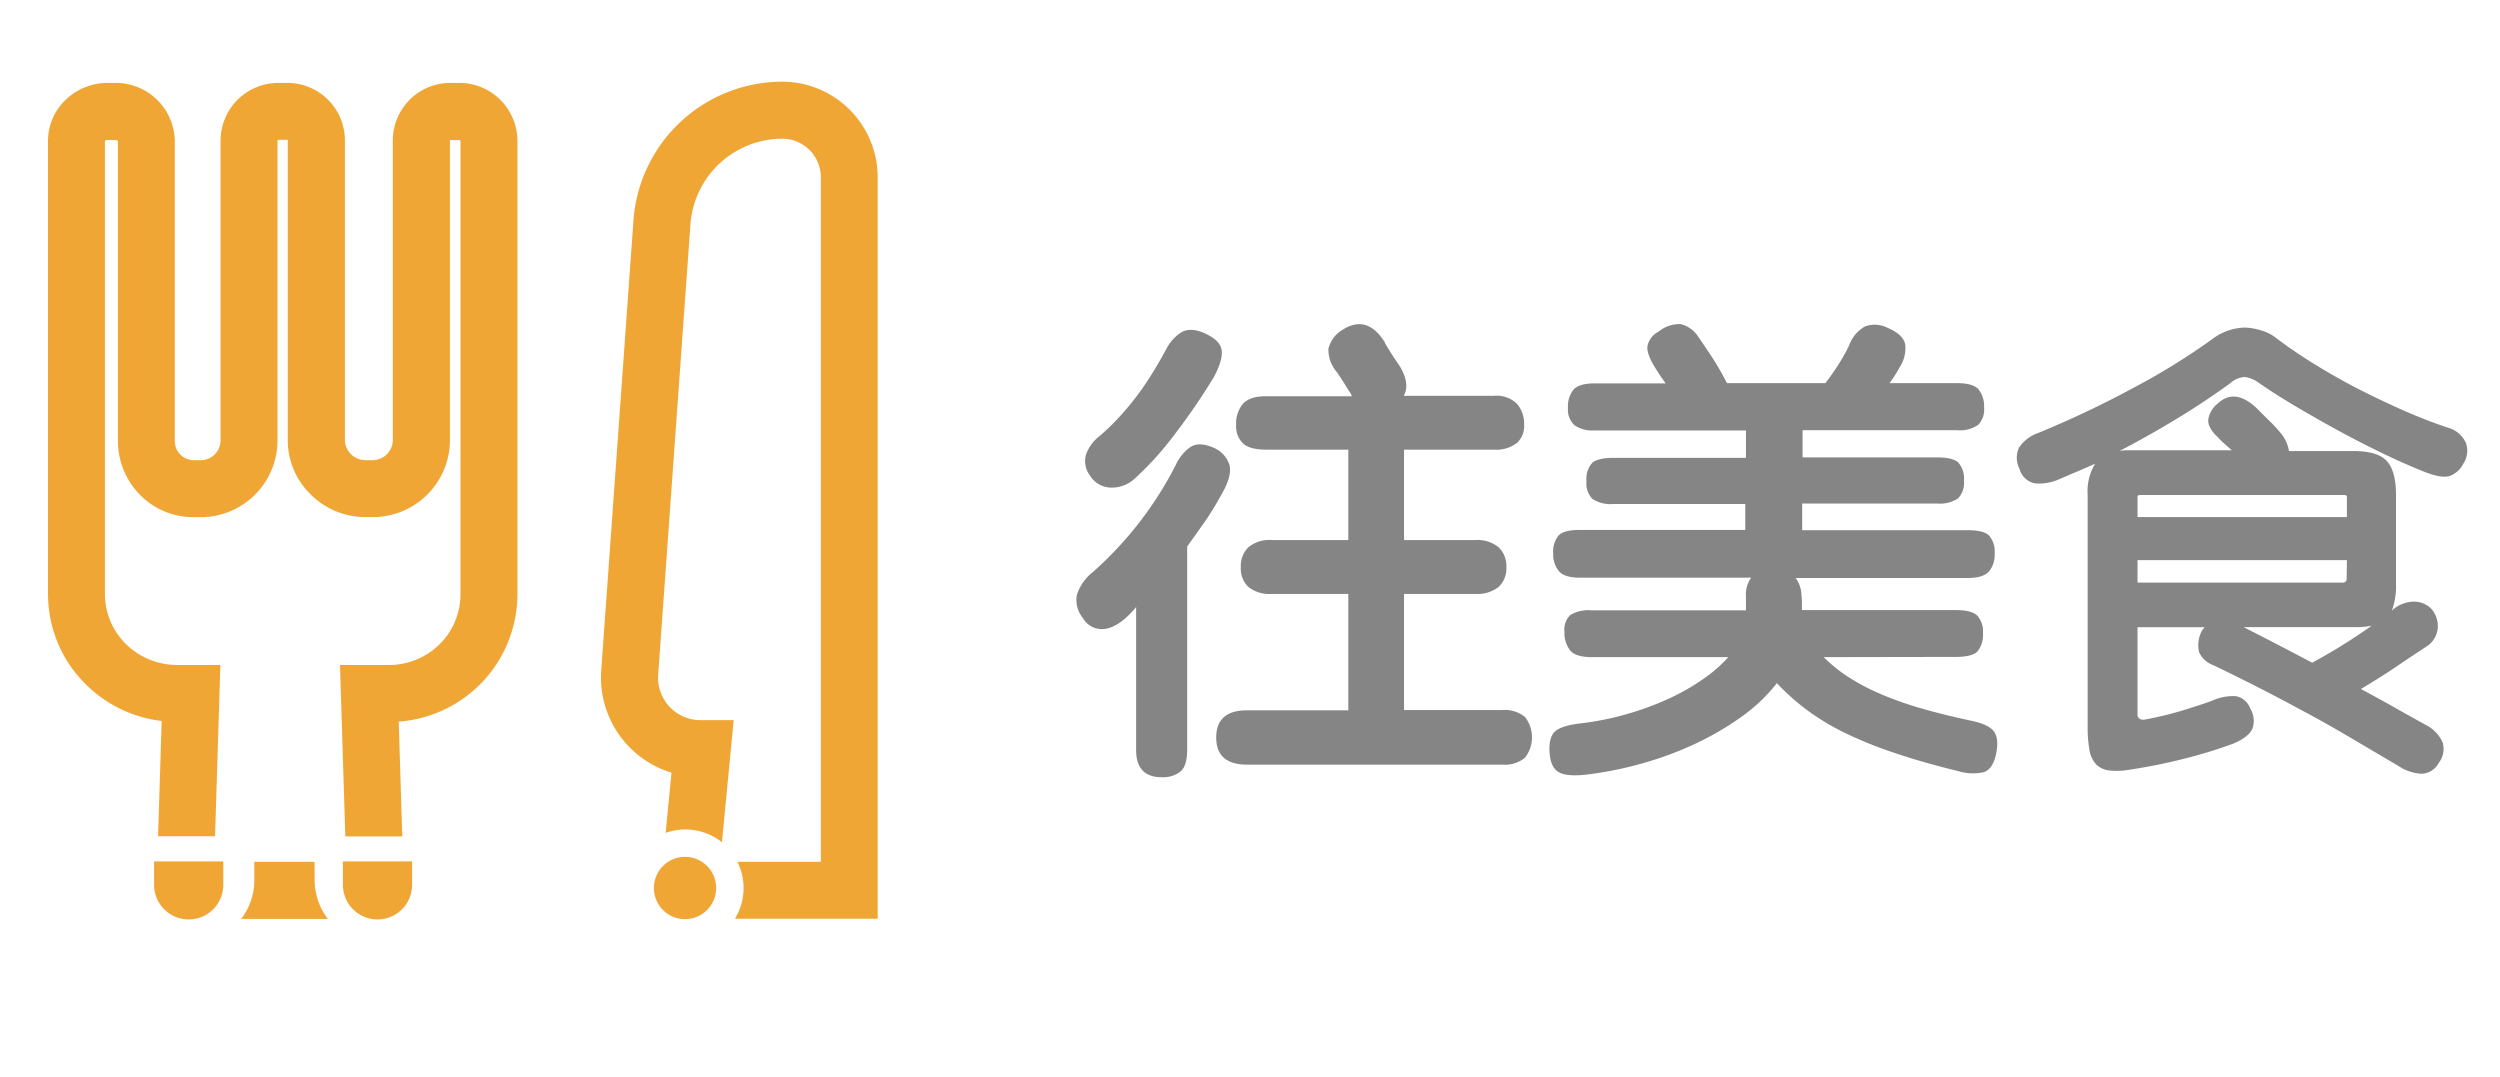
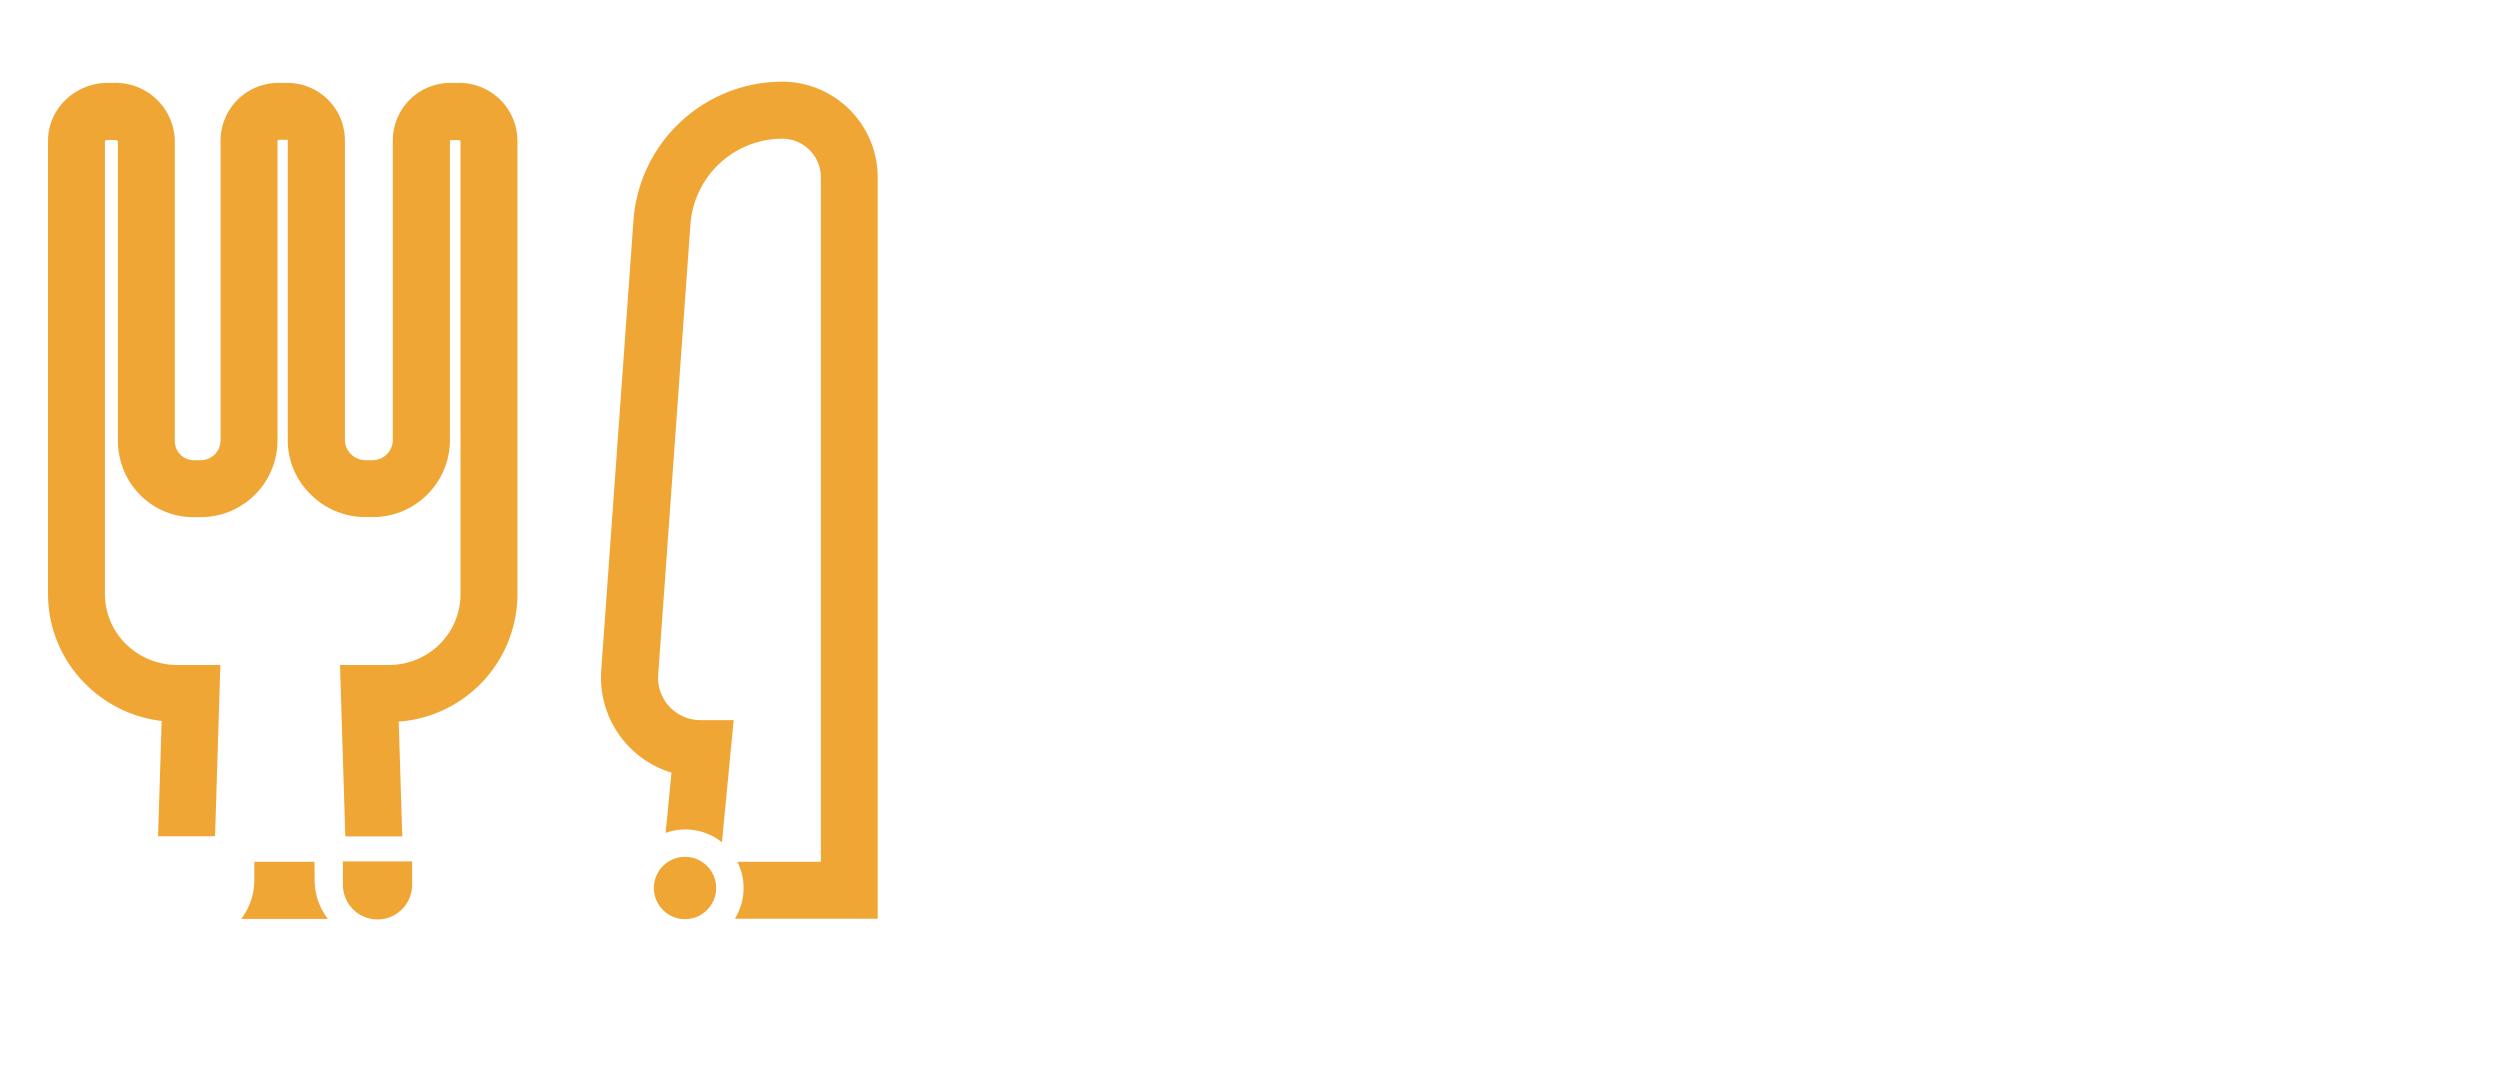
<svg xmlns="http://www.w3.org/2000/svg" viewBox="0 0 427 184">
  <defs>
    <style>.cls-1{fill:#f0a635;}.cls-2{fill:none;}.cls-3{fill:#868586;}</style>
  </defs>
  <title>btn_destination_shop_SC_1</title>
  <g id="Layer_2" data-name="Layer 2">
    <g id="icons">
      <path class="cls-1" d="M70.12.21H68.89a9.84,9.84,0,0,0-10,9.91V61.28a3.47,3.47,0,0,1-3.48,3.37H54.22a3.53,3.53,0,0,1-3.51-3.37V10.12A9.83,9.83,0,0,0,40.76.21H39.54a9.88,9.88,0,0,0-10.07,9.91V61.28a3.38,3.38,0,0,1-3.39,3.37H24.86a3.25,3.25,0,0,1-3.2-3.37V10.12A10.1,10.1,0,0,0,11.4.21H10.18A10.31,10.31,0,0,0,3.12,3,9.7,9.7,0,0,0,0,10.12V87.47A21.67,21.67,0,0,0,6.52,103a22,22,0,0,0,12.89,6.19l-.61,19.69h9.73l.91-29.25H22.12a12.45,12.45,0,0,1-8.79-3.56,12,12,0,0,1-3.61-8.64V10.12s0,0,0,0a.59.59,0,0,1,.46-.16H11.4a.72.72,0,0,1,.54.2V61.28a13.13,13.13,0,0,0,3.7,9.21,12.75,12.75,0,0,0,9.22,3.89h1.22A13.12,13.12,0,0,0,39.2,61.28V10.12a.26.26,0,0,1,0-.1.45.45,0,0,1,.33-.09h1.22a.6.6,0,0,1,.2,0,.36.36,0,0,1,0,.16V61.28a12.91,12.91,0,0,0,4,9.3,13.22,13.22,0,0,0,9.27,3.79h1.22a13.17,13.17,0,0,0,13.21-13.1V10.12a.39.39,0,0,1,0-.14.39.39,0,0,1,.23,0h1.23c.32,0,.33.1.34.22V87.47a12,12,0,0,1-3.57,8.62,12.29,12.29,0,0,1-8.71,3.54h-8.3l.91,29.28h9.73L59.9,109.3A21.86,21.86,0,0,0,80.18,87.47V10.07A9.93,9.93,0,0,0,70.12.21Z" transform="translate(8.2 13.95)" />
      <path class="cls-1" d="M45.52,133.24H35.24v3.05A10.93,10.93,0,0,1,33,143h14.8a10.93,10.93,0,0,1-2.26-6.67Z" transform="translate(8.2 13.95)" />
      <path class="cls-1" d="M108.8,132.4a5.32,5.32,0,1,0,5.32,5.32A5.31,5.31,0,0,0,108.8,132.4Z" transform="translate(8.2 13.95)" />
-       <path class="cls-1" d="M24,133.18H18.12v4a5.91,5.91,0,0,0,11.82,0v-4H24Z" transform="translate(8.2 13.95)" />
      <path class="cls-1" d="M56.28,133.18H50.37v4a5.91,5.91,0,0,0,11.82,0v-4H56.28Z" transform="translate(8.2 13.95)" />
      <path class="cls-1" d="M125.37,0A25.53,25.53,0,0,0,100,23.65l-5.51,76.89a17,17,0,0,0,12,17.48l-1,10.29a10,10,0,0,1,9.62,1.6l2-20.86h-5.68a7.24,7.24,0,0,1-7.21-7.79l5.51-76.91a15.77,15.77,0,0,1,15.7-14.61A6.6,6.6,0,0,1,132,16.29V133.24H117.74a10,10,0,0,1-.42,9.73h24.39V16.29A16.34,16.34,0,0,0,125.37,0Z" transform="translate(8.2 13.95)" />
-       <rect class="cls-2" width="427" height="184" />
-       <path class="cls-3" d="M176.73,91.57a4.83,4.83,0,0,1-1-3.92,8.25,8.25,0,0,1,2.76-3.92,62.11,62.11,0,0,0,14.16-18.32A7.58,7.58,0,0,1,195,62.49q1.48-1.08,4,0a4.72,4.72,0,0,1,2.8,3q.48,1.92-1.52,5.28A48.61,48.61,0,0,1,197.69,75q-1.52,2.16-3.12,4.4v34.72q0,2.72-1.12,3.68a4.78,4.78,0,0,1-3.2,1q-4.4,0-4.4-4.64V89.73q-2.56,3.12-5,3.68A3.75,3.75,0,0,1,176.73,91.57Zm22.16-40.72q-3,4.88-6.4,9.32a54,54,0,0,1-6.72,7.48,5.81,5.81,0,0,1-4.32,1.68,4.25,4.25,0,0,1-3.44-2,4.1,4.1,0,0,1-.72-3.64,6.9,6.9,0,0,1,2.32-3.16,40.06,40.06,0,0,0,3.24-3.12q1.48-1.6,2.84-3.36t2.64-3.8q1.28-2,2.64-4.52a7.41,7.41,0,0,1,2.48-2.84q1.52-1,3.92,0,2.8,1.2,3.08,2.92T199,50.69Zm23.6,2.4q-.48-.72-.72-1.12l-.44-.72-.44-.68-.72-1.08a5.93,5.93,0,0,1-1.48-4A5.14,5.14,0,0,1,221,42.45q4.24-2.8,7.28,2a4.28,4.28,0,0,0,.4.76l.72,1.16q.4.64.84,1.28c.29.43.52.77.68,1q1.76,3,.64,5H247a4.91,4.91,0,0,1,3.92,1.4,5.16,5.16,0,0,1,1.2,3.48,4,4,0,0,1-1.2,3.16A5.79,5.79,0,0,1,247,62.85H231.61V78.29h12.16a5.73,5.73,0,0,1,4,1.24,4.44,4.44,0,0,1,1.32,3.4,4.31,4.31,0,0,1-1.32,3.36,5.85,5.85,0,0,1-4,1.2H231.61v19.84h16.72a5.51,5.51,0,0,1,3.92,1.16,5.65,5.65,0,0,1,0,7,5.52,5.52,0,0,1-3.92,1.16H204.81q-5.28,0-5.28-4.64t5.28-4.64h17.28V87.49h-13a5.83,5.83,0,0,1-4.08-1.2,4.38,4.38,0,0,1-1.28-3.36,4.51,4.51,0,0,1,1.28-3.4,5.7,5.7,0,0,1,4.08-1.24h13V62.85h-14q-2.88,0-4-1.08a4.11,4.11,0,0,1-1.16-3.16A5.27,5.27,0,0,1,204,55.13q1.16-1.4,4-1.4h14.72Z" transform="translate(8.2 13.95)" />
-       <path class="cls-3" d="M303.29,98.29a25.68,25.68,0,0,0,4.28,3.44,37.63,37.63,0,0,0,5.4,2.84,58.38,58.38,0,0,0,6.88,2.44q3.84,1.12,8.72,2.16,3,.64,3.84,1.88t.32,3.8q-.56,2.56-2.08,3.08a8.48,8.48,0,0,1-4.48-.2q-5.92-1.44-10.52-3a70.51,70.51,0,0,1-8.28-3.28,42.2,42.2,0,0,1-6.6-3.88,38.93,38.93,0,0,1-5.48-4.84,29,29,0,0,1-6.12,5.8,50.18,50.18,0,0,1-7.92,4.6,58.4,58.4,0,0,1-9,3.32,63,63,0,0,1-9.28,1.88q-3.36.4-4.8-.32t-1.68-3.12q-.24-2.72.8-3.8t4.4-1.48a49.34,49.34,0,0,0,8-1.6,50.26,50.26,0,0,0,7.16-2.64,37.32,37.32,0,0,0,5.88-3.36A24.35,24.35,0,0,0,287,98.29H263.69q-2.72,0-3.68-1.12a4.78,4.78,0,0,1-1-3.2,3.44,3.44,0,0,1,1-2.88,6.08,6.08,0,0,1,3.6-.8h26.4V88a5,5,0,0,1,.88-3.28H261.69q-2.64,0-3.6-1.08a4.49,4.49,0,0,1-1-3.08,4.26,4.26,0,0,1,.88-3q.88-1,3.68-1h28.24V72.13H267.37a5.64,5.64,0,0,1-3.6-.88,3.8,3.8,0,0,1-1-3,4.1,4.1,0,0,1,1-3.16q1-.84,3.68-.84h22.56V59.57H264.17a5.33,5.33,0,0,1-3.48-.92,3.63,3.63,0,0,1-1.08-2.92,4.59,4.59,0,0,1,1-3.2q1-1,3.6-1h12.08l-.76-1.08q-.36-.52-.76-1.16-1.68-2.56-1.6-4a3.54,3.54,0,0,1,1.92-2.6,5.61,5.61,0,0,1,3.8-1.28,5.07,5.07,0,0,1,3.08,2.32q1,1.44,2.24,3.32t2.56,4.44h16.8a38.23,38.23,0,0,0,2.32-3.32q1-1.56,1.76-3.16a6,6,0,0,1,2.68-3.2,4.79,4.79,0,0,1,3.88.24q2.64,1.12,3,2.8a5.93,5.93,0,0,1-1,4,19.94,19.94,0,0,1-1.68,2.64H326q2.72,0,3.68,1a4.59,4.59,0,0,1,1,3.2,3.71,3.71,0,0,1-1,2.92,5.46,5.46,0,0,1-3.6.92h-26.4v4.64h22.88q2.72,0,3.68.84a4.1,4.1,0,0,1,1,3.16,3.81,3.81,0,0,1-1,3,5.64,5.64,0,0,1-3.6.88H299.61v4.56h28.32q2.8,0,3.68,1a4.27,4.27,0,0,1,.88,3,4.49,4.49,0,0,1-1,3.08q-1,1.08-3.6,1.08H298.49a5.15,5.15,0,0,1,1,3,10.63,10.63,0,0,1,.08,1.28v1.2h26.24q2.72,0,3.68.92a4,4,0,0,1,1,3,4.56,4.56,0,0,1-.88,3.08q-.88,1-3.76,1Z" transform="translate(8.2 13.95)" />
-       <path class="cls-3" d="M406.17,109.89a6.25,6.25,0,0,1,2.8,2.88,3.87,3.87,0,0,1-.64,3.6,3.46,3.46,0,0,1-2.92,1.84,7.89,7.89,0,0,1-4-1.36q-4.48-2.64-8.48-5t-7.84-4.4q-3.84-2.08-7.6-4t-7.68-3.8a4.18,4.18,0,0,1-2.4-2.2,5.14,5.14,0,0,1,.24-3.16,3.11,3.11,0,0,1,.72-1.12H356.89V108a.85.85,0,0,0,.4.84,1.22,1.22,0,0,0,.8.12,61.23,61.23,0,0,0,6.48-1.56q3-.92,5-1.64a8.5,8.5,0,0,1,4.16-.8,3.28,3.28,0,0,1,2.4,2.08,4,4,0,0,1,.36,3.52q-.68,1.44-3.4,2.56a83,83,0,0,1-8.24,2.52q-4.56,1.16-9.36,1.88a12,12,0,0,1-3.44.12,3.79,3.79,0,0,1-2.2-1,4.65,4.65,0,0,1-1.16-2.44,22,22,0,0,1-.32-4.16V70.53a9,9,0,0,1,1.28-5.28q-1.6.72-3.12,1.36t-3,1.28a8.36,8.36,0,0,1-4.16.72,3.41,3.41,0,0,1-2.64-2.48,4.15,4.15,0,0,1-.08-3.64A6.52,6.52,0,0,1,339.93,60a170.83,170.83,0,0,0,16.44-7.8A114.21,114.21,0,0,0,369.61,44,9.62,9.62,0,0,1,375.13,42a9.94,9.94,0,0,1,2.72.44,7.69,7.69,0,0,1,2.48,1.16q2.8,2.16,6.32,4.36t7.4,4.24q3.88,2,7.92,3.8t8,3.12a4.7,4.7,0,0,1,3,2.56,4,4,0,0,1-.4,3.52,4.36,4.36,0,0,1-2.28,2.12q-1.4.52-4.6-.76-3.76-1.52-7.6-3.4t-7.48-3.88q-3.64-2-7-4t-6-3.84a5.37,5.37,0,0,0-2.36-1,3.93,3.93,0,0,0-2.44,1q-4.08,3-9,6t-10,5.64a8.38,8.38,0,0,1,.88-.12c.32,0,.67,0,1,0H373l-1.36-1.2a9.45,9.45,0,0,1-1-1Q368.73,59,369,57.53a4.4,4.4,0,0,1,1.64-2.6q2.88-2.64,6.56.8.88.88,2,2a23.57,23.57,0,0,1,2.2,2.36,6.34,6.34,0,0,1,1.36,3h11q4.16,0,5.72,1.72t1.56,5.8V85.81a12.2,12.2,0,0,1-.72,4.56l.24-.24a5.63,5.63,0,0,1,3.6-1.32,4.12,4.12,0,0,1,3,1.32,4.55,4.55,0,0,1,1,3.32,4.18,4.18,0,0,1-2,3.08q-2.8,1.84-5.28,3.52t-5.84,3.68q3,1.6,5.68,3.12T406.17,109.89ZM392.65,71a.35.35,0,0,0-.4-.4H357.37c-.32,0-.48.11-.48.32v3.44h35.76Zm0,10.72H356.89v3.84h35a.64.64,0,0,0,.72-.72Zm-5.92,17.52q3.36-1.84,5.8-3.4t4.36-2.92a12.76,12.76,0,0,1-2.64.24H375q3,1.52,6,3.08T386.73,99.25Z" transform="translate(8.2 13.95)" />
    </g>
  </g>
</svg>